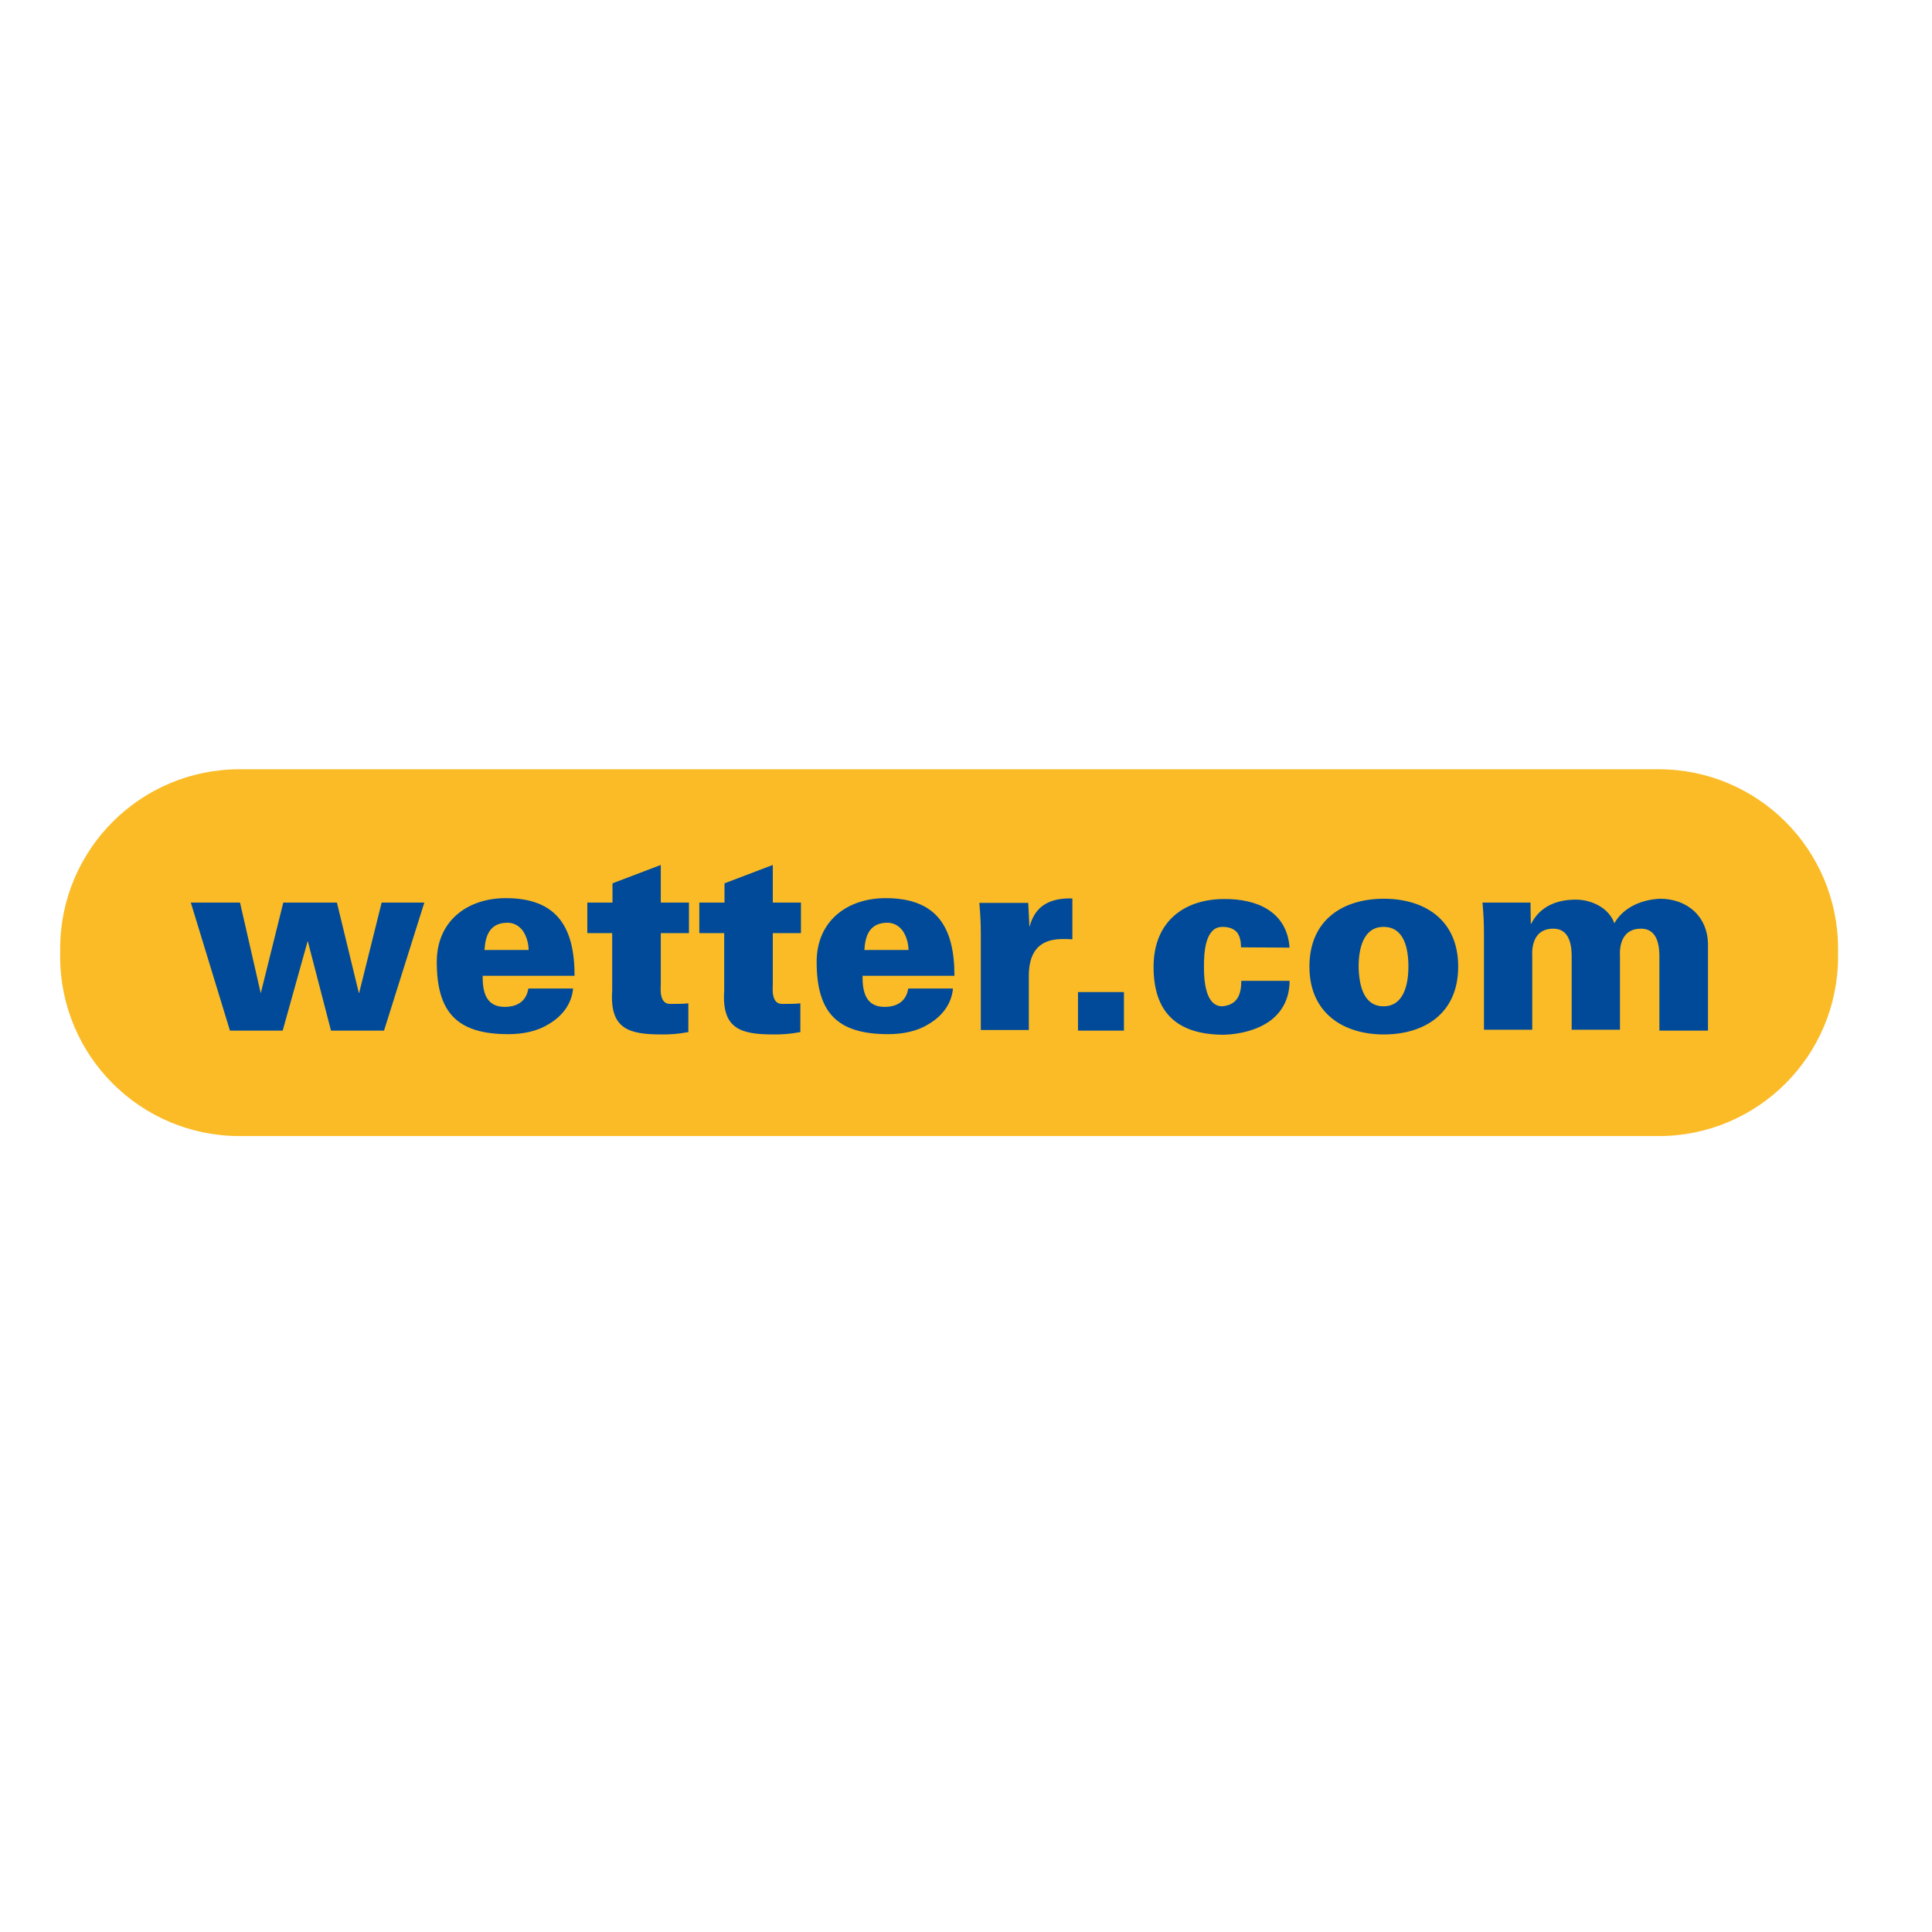
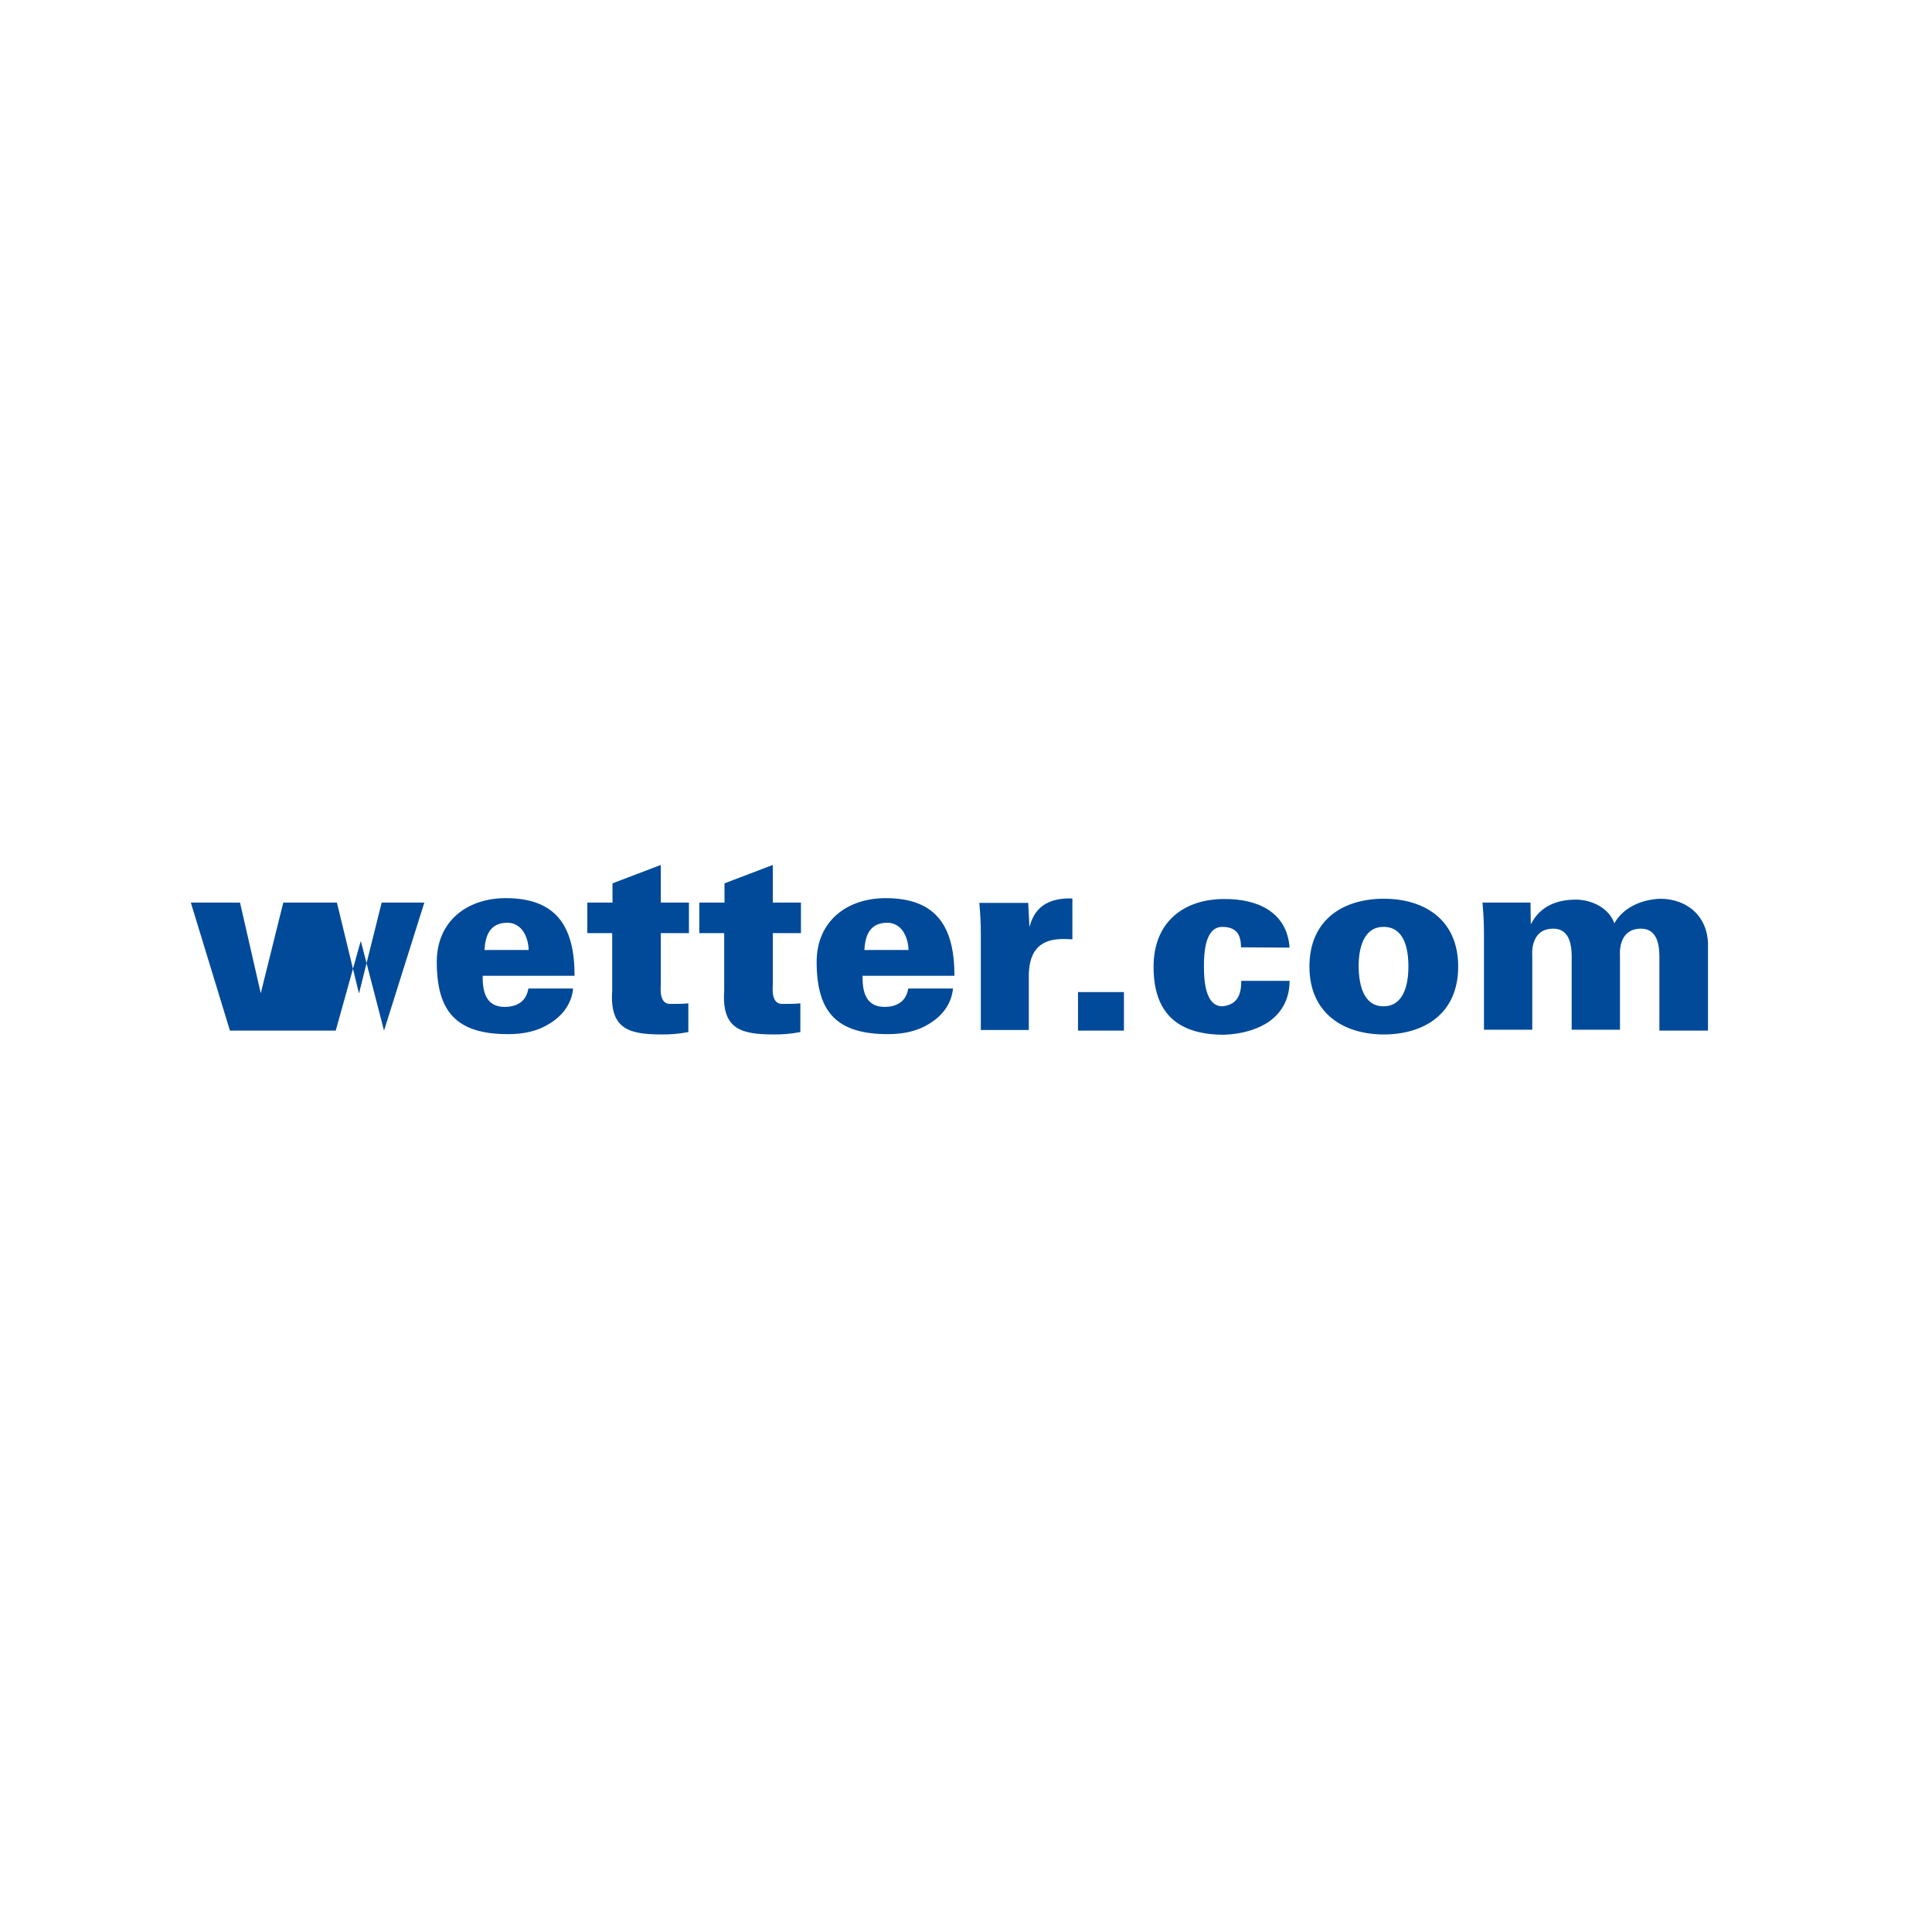
<svg xmlns="http://www.w3.org/2000/svg" version="1.1" id="layer" x="0px" y="0px" viewBox="0 0 652 652" style="enable-background:new 0 0 652 652;" xml:space="preserve">
  <style type="text/css"> .st0{fill:#FABB27;} .st1{fill:#004A99;} </style>
-   <path class="st0" d="M620.3,322.8c0,33.5-27.1,60.6-60.6,60.6H80.9c-33.5,0-60.6-27.1-60.6-60.6v-2.6c0-33.5,27.1-60.6,60.6-60.6 h478.8c33.5,0,60.6,27.1,60.6,60.6V322.8z" />
-   <path class="st1" d="M77.6,347.8l-13.2-43.2h16.6l7,30.6H88l7.6-30.6h18.1l7.4,30.5h0.1l7.6-30.5h14.4l-13.6,43.2h-17.9l-7.8-30.1 h-0.1l-8.4,30.1H77.6z M162.9,329.4c-0.1,5.6,1.3,10.4,7.4,10.4c4.6,0,7.4-2.2,8-6.2h15.1c-0.5,5.6-4.1,9.6-8.2,12 c-3.8,2.4-8.6,3.4-13.7,3.4c-17.3,0-24.1-7.4-24.1-24.4c0-13.7,10.2-21.5,23.3-21.5c17.5,0,23.2,10.1,23.2,26.2h-31.1L162.9,329.4z M178.4,320.7c0-2.3-0.7-4.7-1.9-6.5c-1.3-1.8-3.2-2.9-5.6-2.8c-5.6,0.2-7.1,4.3-7.4,9.2H178.4z M206.7,304.6v-6.5l16.3-6.2v12.7 h9.5v10.3H223v17.2c0,1.1-0.7,6.7,3.1,6.7c2.2,0,4.4,0,6.2-0.2v9.7c-3.7,0.7-6.4,0.8-8.8,0.8c-11,0-17.8-1.6-16.9-14.8v-19.4h-8.4 v-10.3H206.7z M244.5,304.6v-6.5l16.3-6.2v12.7h9.5v10.3h-9.5v17.2c0,1.1-0.7,6.7,3.1,6.7c2.2,0,4.4,0,6.2-0.2v9.7 c-3.7,0.7-6.4,0.8-8.8,0.8c-11,0-17.8-1.6-16.9-14.8v-19.4h-8.4v-10.3H244.5z M291.1,329.4c-0.1,5.6,1.3,10.4,7.4,10.4 c4.6,0,7.4-2.2,8-6.2h15.1c-0.5,5.6-4.1,9.6-8.2,12c-3.8,2.4-8.6,3.4-13.7,3.4c-17.3,0-24.1-7.4-24.1-24.4 c0-13.7,10.2-21.5,23.3-21.5c17.5,0,23.2,10.1,23.2,26.2h-31.1V329.4z M306.6,320.7c0-2.3-0.7-4.7-1.9-6.5c-1.3-1.8-3.2-2.9-5.6-2.8 c-5.6,0.2-7.1,4.3-7.4,9.2H306.6z M347.4,312.6h0.1c1.9-7.2,7.2-9.6,14.4-9.4v13.8c-1.2-0.1-2.3-0.1-3.5-0.1 c-8.5,0.1-11.4,5.2-11.2,13.4v17.3H331v-31.9c0-3.8-0.1-6.5-0.5-11H347L347.4,312.6z M363.8,347.8v-13h15.5v13 C379.3,347.8,363.8,347.8,363.8,347.8z M418.8,319.7c0-2.2-0.4-3.8-1.3-5c-1-1.2-2.6-1.9-5-1.9c-5.9,0-6.2,9-6.2,13.4 c0,4.4,0.4,13.4,6.2,13.4c5.6-0.5,6.4-4.8,6.4-8.6h16.3c0,6.1-2.6,10.6-6.7,13.6c-4.1,2.9-9.6,4.4-15.4,4.6 c-16.3,0-23.8-7.9-23.8-22.9c0-15.7,10.8-22.9,23.8-22.9c10.9-0.1,21.2,4.1,22.1,16.4L418.8,319.7L418.8,319.7z M492.1,326.2 c0,16-11.6,22.9-25.1,22.9c-13.4,0-25.1-7-25.1-22.9c0-16,11.6-22.9,25.1-22.9C480.5,303.3,492.1,310.2,492.1,326.2z M466.9,339.6 c6.8,0,8.4-7.3,8.4-13.4c0-6.1-1.4-13.4-8.4-13.4c-6.8,0-8.4,7.3-8.4,13.4C458.6,332.3,460.1,339.6,466.9,339.6z M516.6,311.8h0.1 c3-5.9,8.6-8.2,15.1-8.2c5.3,0,11.2,2.8,13,8c2.9-5.2,8.9-8,15.4-8.3c9.2,0,16.2,6,16.2,15.6v28.9H560v-25.6 c-0.1-4.2-1.2-8.8-6.2-8.8c-8,0-7.1,8.9-7.1,9.4v24.7h-16.3v-25.3c-0.1-4.2-1.2-8.8-6.2-8.8c-8,0-7.1,8.9-7.1,9.4v24.7h-16.3v-31.9 c0-3.8-0.1-6.5-0.5-11h16.2L516.6,311.8L516.6,311.8z" />
+   <path class="st1" d="M77.6,347.8l-13.2-43.2h16.6l7,30.6H88l7.6-30.6h18.1l7.4,30.5h0.1l7.6-30.5h14.4l-13.6,43.2l-7.8-30.1 h-0.1l-8.4,30.1H77.6z M162.9,329.4c-0.1,5.6,1.3,10.4,7.4,10.4c4.6,0,7.4-2.2,8-6.2h15.1c-0.5,5.6-4.1,9.6-8.2,12 c-3.8,2.4-8.6,3.4-13.7,3.4c-17.3,0-24.1-7.4-24.1-24.4c0-13.7,10.2-21.5,23.3-21.5c17.5,0,23.2,10.1,23.2,26.2h-31.1L162.9,329.4z M178.4,320.7c0-2.3-0.7-4.7-1.9-6.5c-1.3-1.8-3.2-2.9-5.6-2.8c-5.6,0.2-7.1,4.3-7.4,9.2H178.4z M206.7,304.6v-6.5l16.3-6.2v12.7 h9.5v10.3H223v17.2c0,1.1-0.7,6.7,3.1,6.7c2.2,0,4.4,0,6.2-0.2v9.7c-3.7,0.7-6.4,0.8-8.8,0.8c-11,0-17.8-1.6-16.9-14.8v-19.4h-8.4 v-10.3H206.7z M244.5,304.6v-6.5l16.3-6.2v12.7h9.5v10.3h-9.5v17.2c0,1.1-0.7,6.7,3.1,6.7c2.2,0,4.4,0,6.2-0.2v9.7 c-3.7,0.7-6.4,0.8-8.8,0.8c-11,0-17.8-1.6-16.9-14.8v-19.4h-8.4v-10.3H244.5z M291.1,329.4c-0.1,5.6,1.3,10.4,7.4,10.4 c4.6,0,7.4-2.2,8-6.2h15.1c-0.5,5.6-4.1,9.6-8.2,12c-3.8,2.4-8.6,3.4-13.7,3.4c-17.3,0-24.1-7.4-24.1-24.4 c0-13.7,10.2-21.5,23.3-21.5c17.5,0,23.2,10.1,23.2,26.2h-31.1V329.4z M306.6,320.7c0-2.3-0.7-4.7-1.9-6.5c-1.3-1.8-3.2-2.9-5.6-2.8 c-5.6,0.2-7.1,4.3-7.4,9.2H306.6z M347.4,312.6h0.1c1.9-7.2,7.2-9.6,14.4-9.4v13.8c-1.2-0.1-2.3-0.1-3.5-0.1 c-8.5,0.1-11.4,5.2-11.2,13.4v17.3H331v-31.9c0-3.8-0.1-6.5-0.5-11H347L347.4,312.6z M363.8,347.8v-13h15.5v13 C379.3,347.8,363.8,347.8,363.8,347.8z M418.8,319.7c0-2.2-0.4-3.8-1.3-5c-1-1.2-2.6-1.9-5-1.9c-5.9,0-6.2,9-6.2,13.4 c0,4.4,0.4,13.4,6.2,13.4c5.6-0.5,6.4-4.8,6.4-8.6h16.3c0,6.1-2.6,10.6-6.7,13.6c-4.1,2.9-9.6,4.4-15.4,4.6 c-16.3,0-23.8-7.9-23.8-22.9c0-15.7,10.8-22.9,23.8-22.9c10.9-0.1,21.2,4.1,22.1,16.4L418.8,319.7L418.8,319.7z M492.1,326.2 c0,16-11.6,22.9-25.1,22.9c-13.4,0-25.1-7-25.1-22.9c0-16,11.6-22.9,25.1-22.9C480.5,303.3,492.1,310.2,492.1,326.2z M466.9,339.6 c6.8,0,8.4-7.3,8.4-13.4c0-6.1-1.4-13.4-8.4-13.4c-6.8,0-8.4,7.3-8.4,13.4C458.6,332.3,460.1,339.6,466.9,339.6z M516.6,311.8h0.1 c3-5.9,8.6-8.2,15.1-8.2c5.3,0,11.2,2.8,13,8c2.9-5.2,8.9-8,15.4-8.3c9.2,0,16.2,6,16.2,15.6v28.9H560v-25.6 c-0.1-4.2-1.2-8.8-6.2-8.8c-8,0-7.1,8.9-7.1,9.4v24.7h-16.3v-25.3c-0.1-4.2-1.2-8.8-6.2-8.8c-8,0-7.1,8.9-7.1,9.4v24.7h-16.3v-31.9 c0-3.8-0.1-6.5-0.5-11h16.2L516.6,311.8L516.6,311.8z" />
</svg>